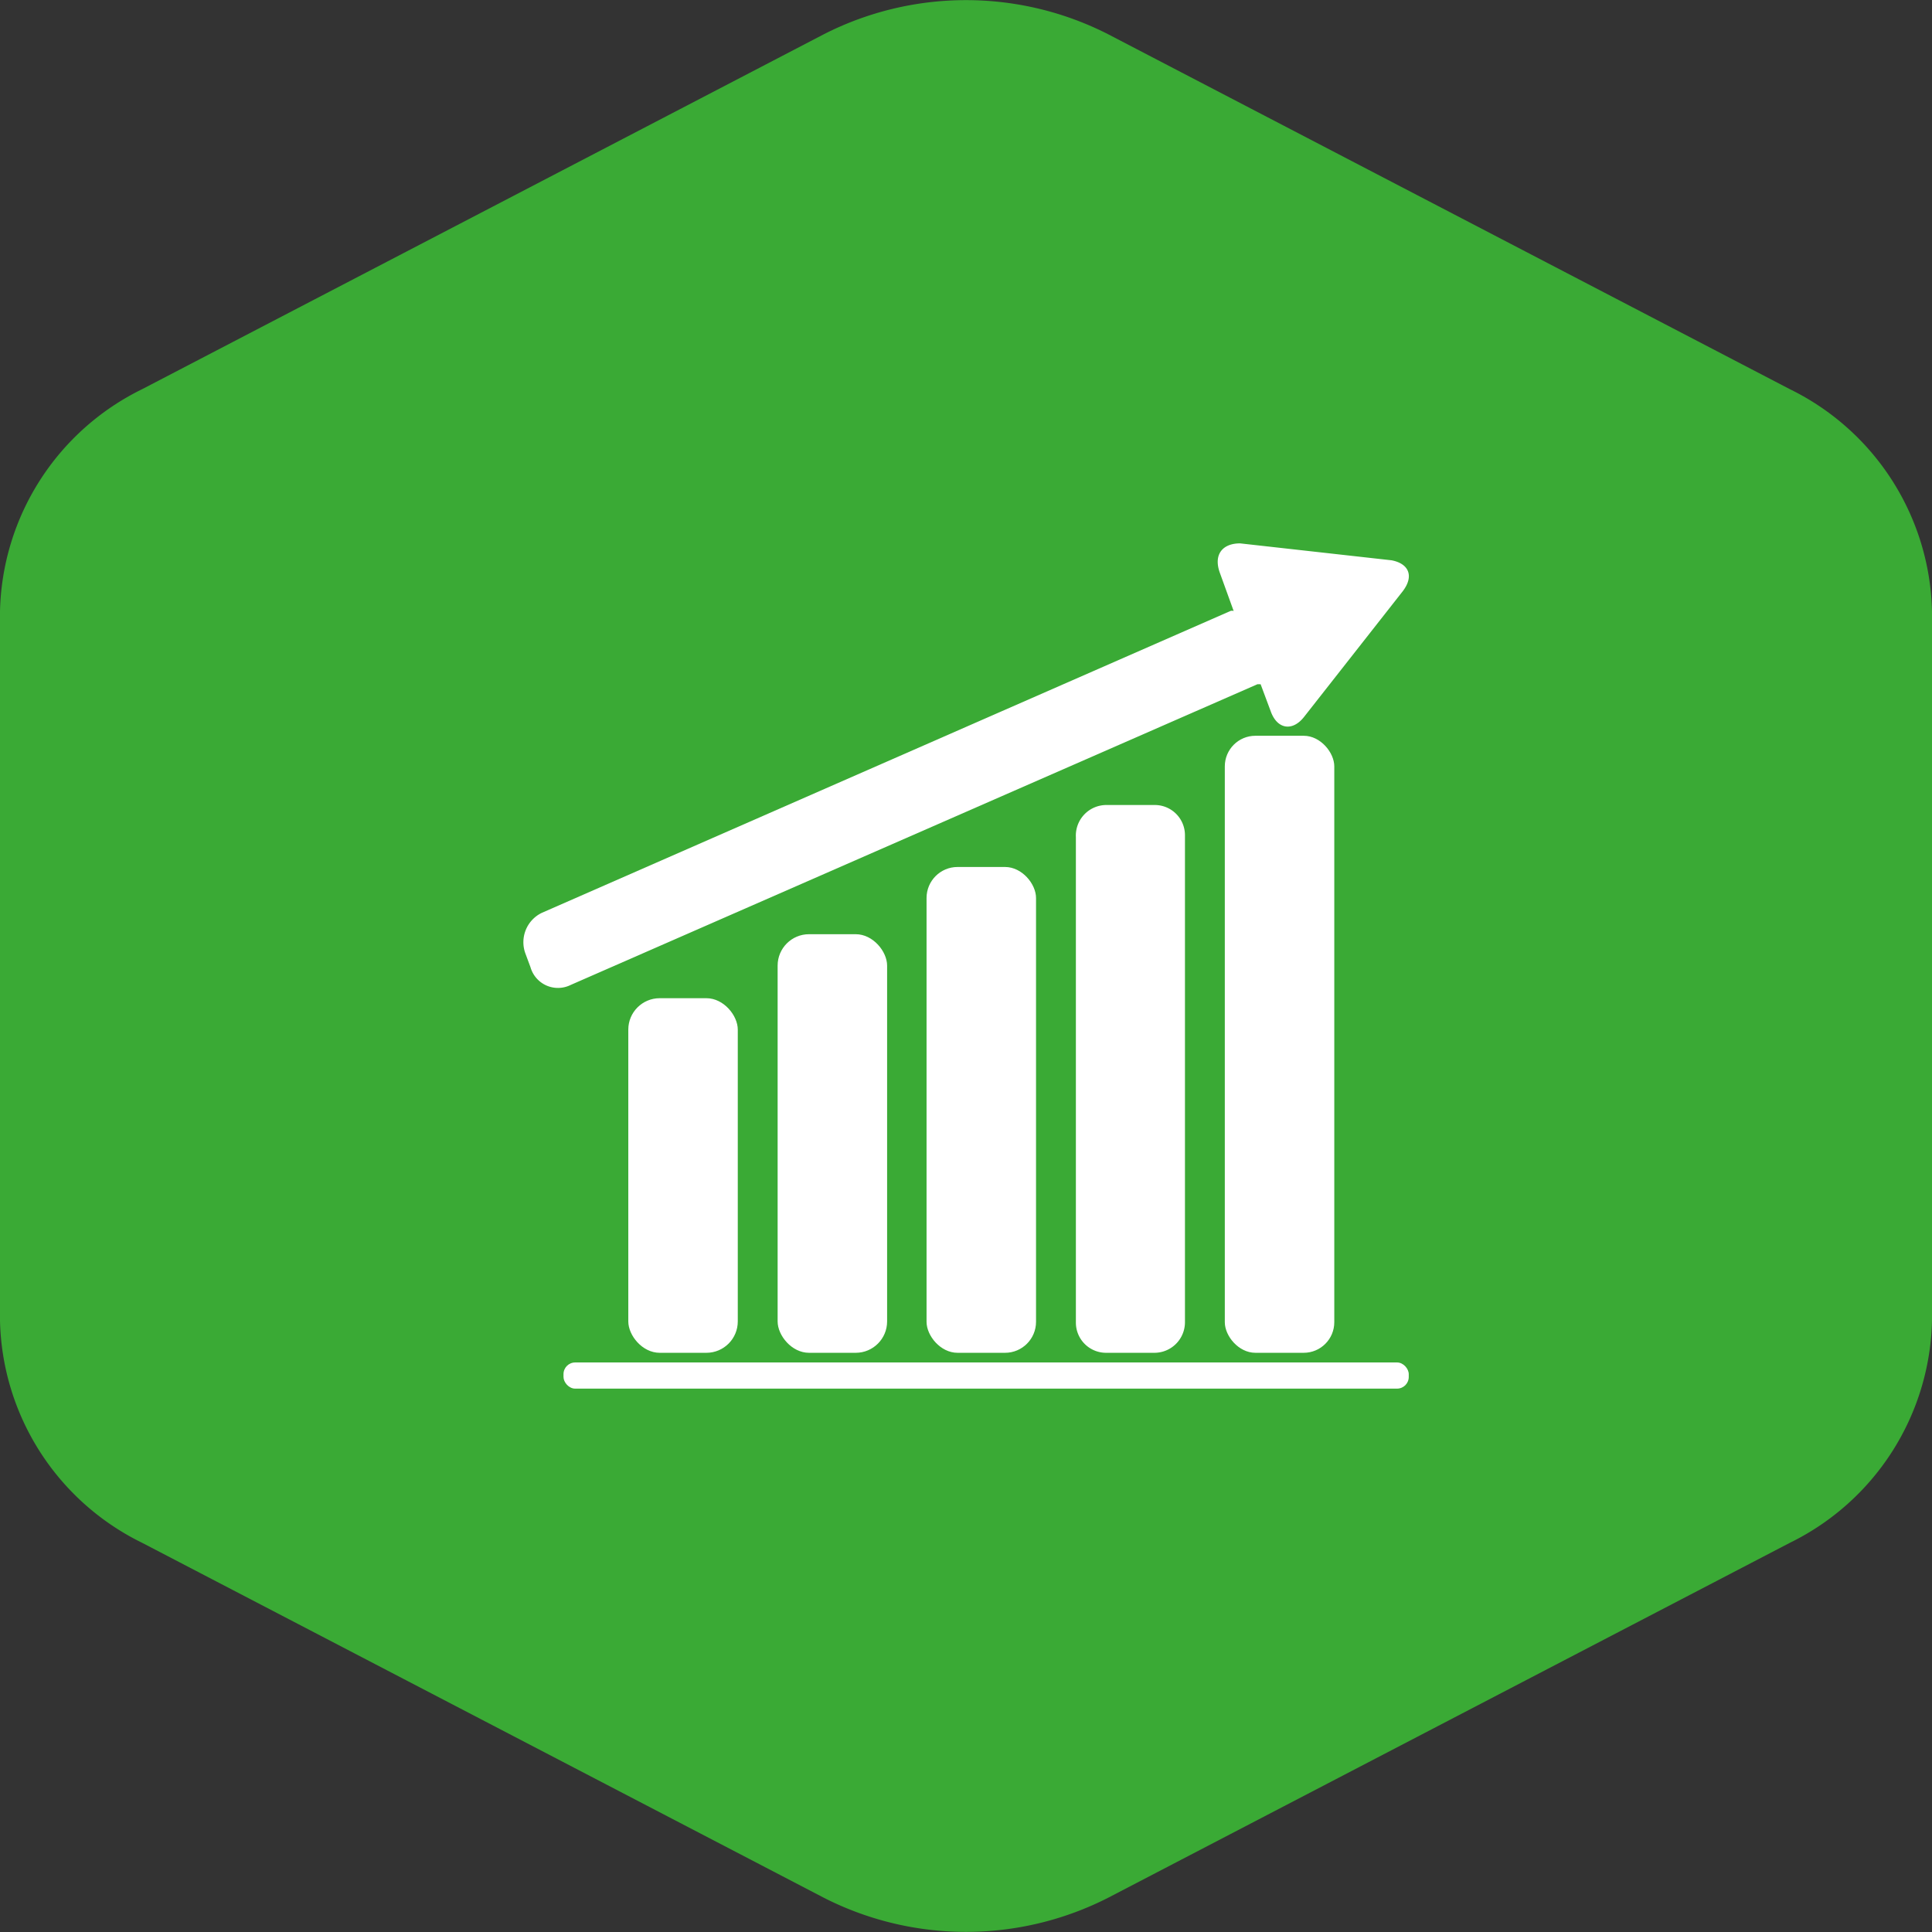
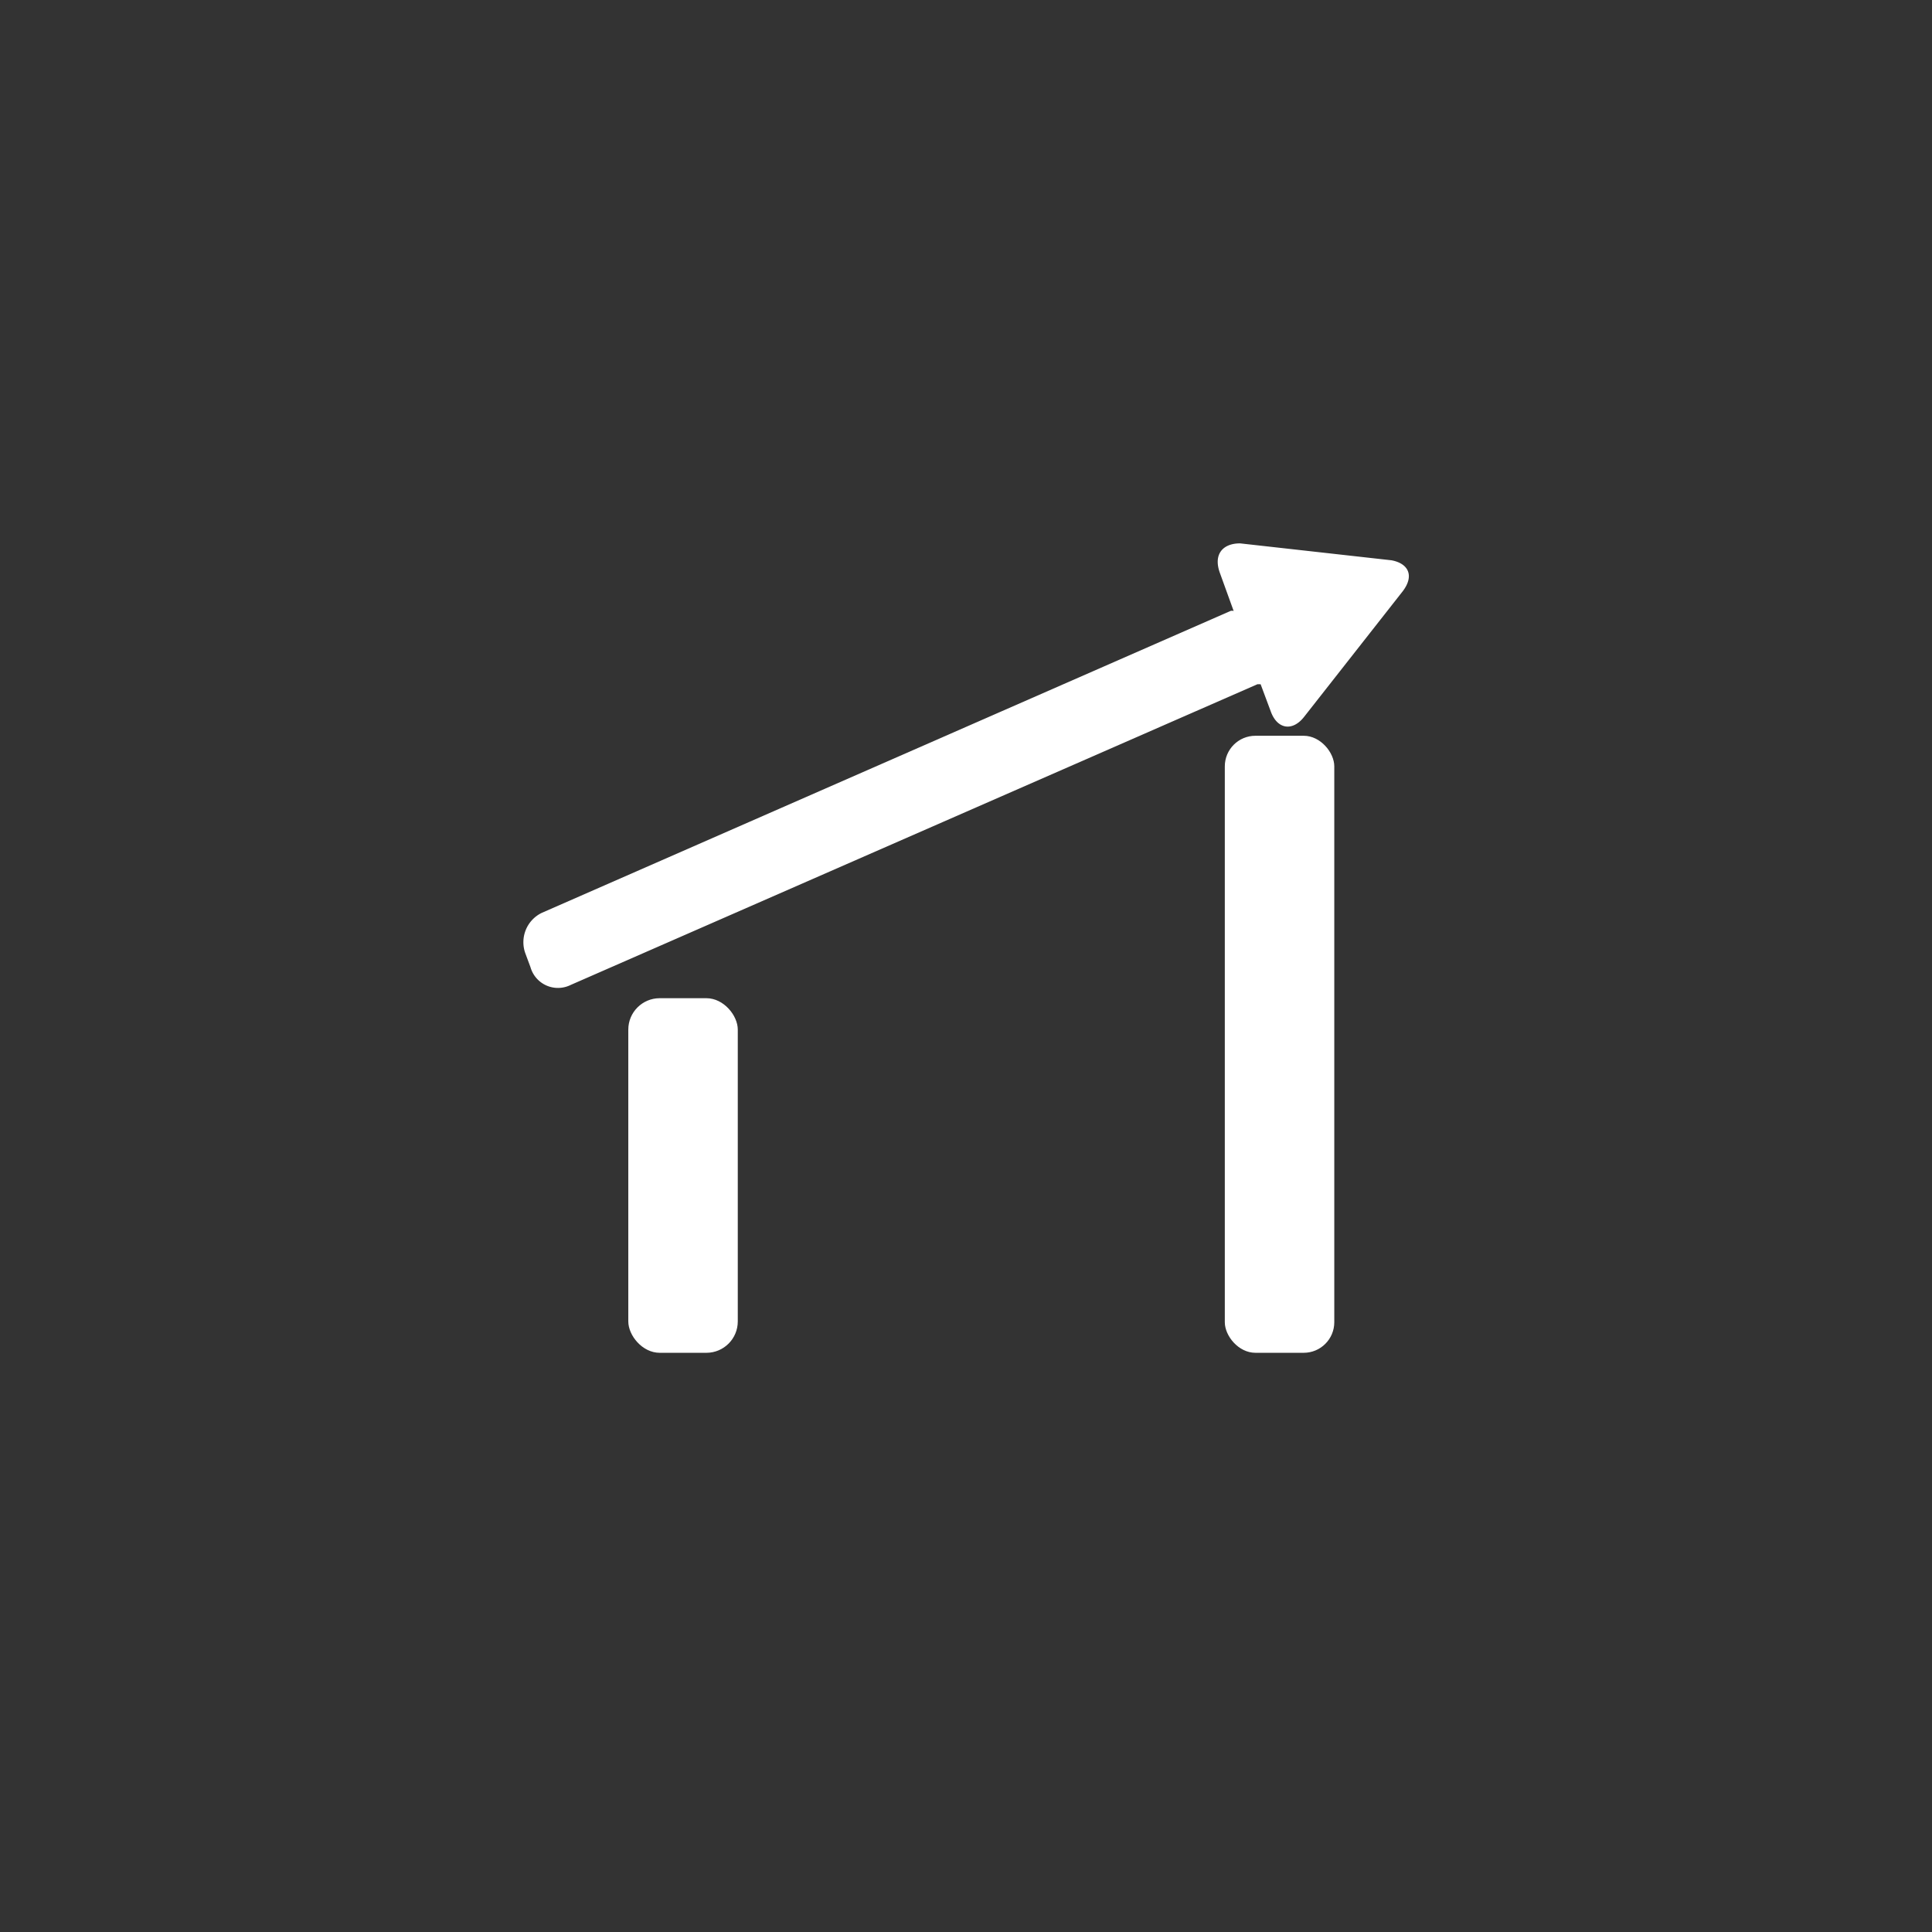
<svg xmlns="http://www.w3.org/2000/svg" id="tudo" viewBox="0 0 48 48">
  <rect x="0" y="0" width="48" height="48" fill="#333333" stroke="none" />
  <defs>
    <style>.cls-1{fill:#3aaa35;}.cls-2{fill:#fff;}</style>
  </defs>
-   <path class="cls-1" d="M49,16.19V33.81a6.3,6.3,0,0,1-3.53,5.52L28.53,48.15a7.78,7.78,0,0,1-7.06,0L4.53,39.33A6.3,6.3,0,0,1,1,33.81V16.19a6.3,6.3,0,0,1,3.53-5.52L21.47,1.85a7.78,7.78,0,0,1,7.06,0l16.94,8.82A6.3,6.3,0,0,1,49,16.19Z" transform="translate(-1 -1)" />
  <g id="creditscoring">
    <rect class="cls-2" x="15.61" y="24.8" width="2.72" height="8.81" rx="0.78" />
-     <rect class="cls-2" x="19.32" y="23.21" width="2.72" height="10.4" rx="0.78" />
-     <rect class="cls-2" x="23.02" y="21.54" width="2.72" height="12.07" rx="0.77" />
-     <path class="cls-2" d="M27.48,20h1.21a.75.75,0,0,1,.75.75V32.85a.76.76,0,0,1-.76.76H27.48a.75.75,0,0,1-.75-.75V20.8A.76.76,0,0,1,27.48,20Z" />
    <rect class="cls-2" x="30.43" y="18.28" width="2.72" height="15.33" rx="0.76" />
    <path class="cls-2" d="M35.57,14.92l-3.76-.42c-.44,0-.67.28-.5.74l.34.94a.13.13,0,0,0-.08,0L14.46,23.68a.81.81,0,0,0-.41,1l.13.35a.71.71,0,0,0,1,.44L32.24,18l.08,0,.25.67c.16.45.54.51.83.14l2.45-3.12C36.14,15.31,36,15,35.57,14.92Z" transform="translate(-1 -1)" />
-     <rect class="cls-2" x="14" y="33.85" width="21" height="0.65" rx="0.29" />
  </g>
</svg>